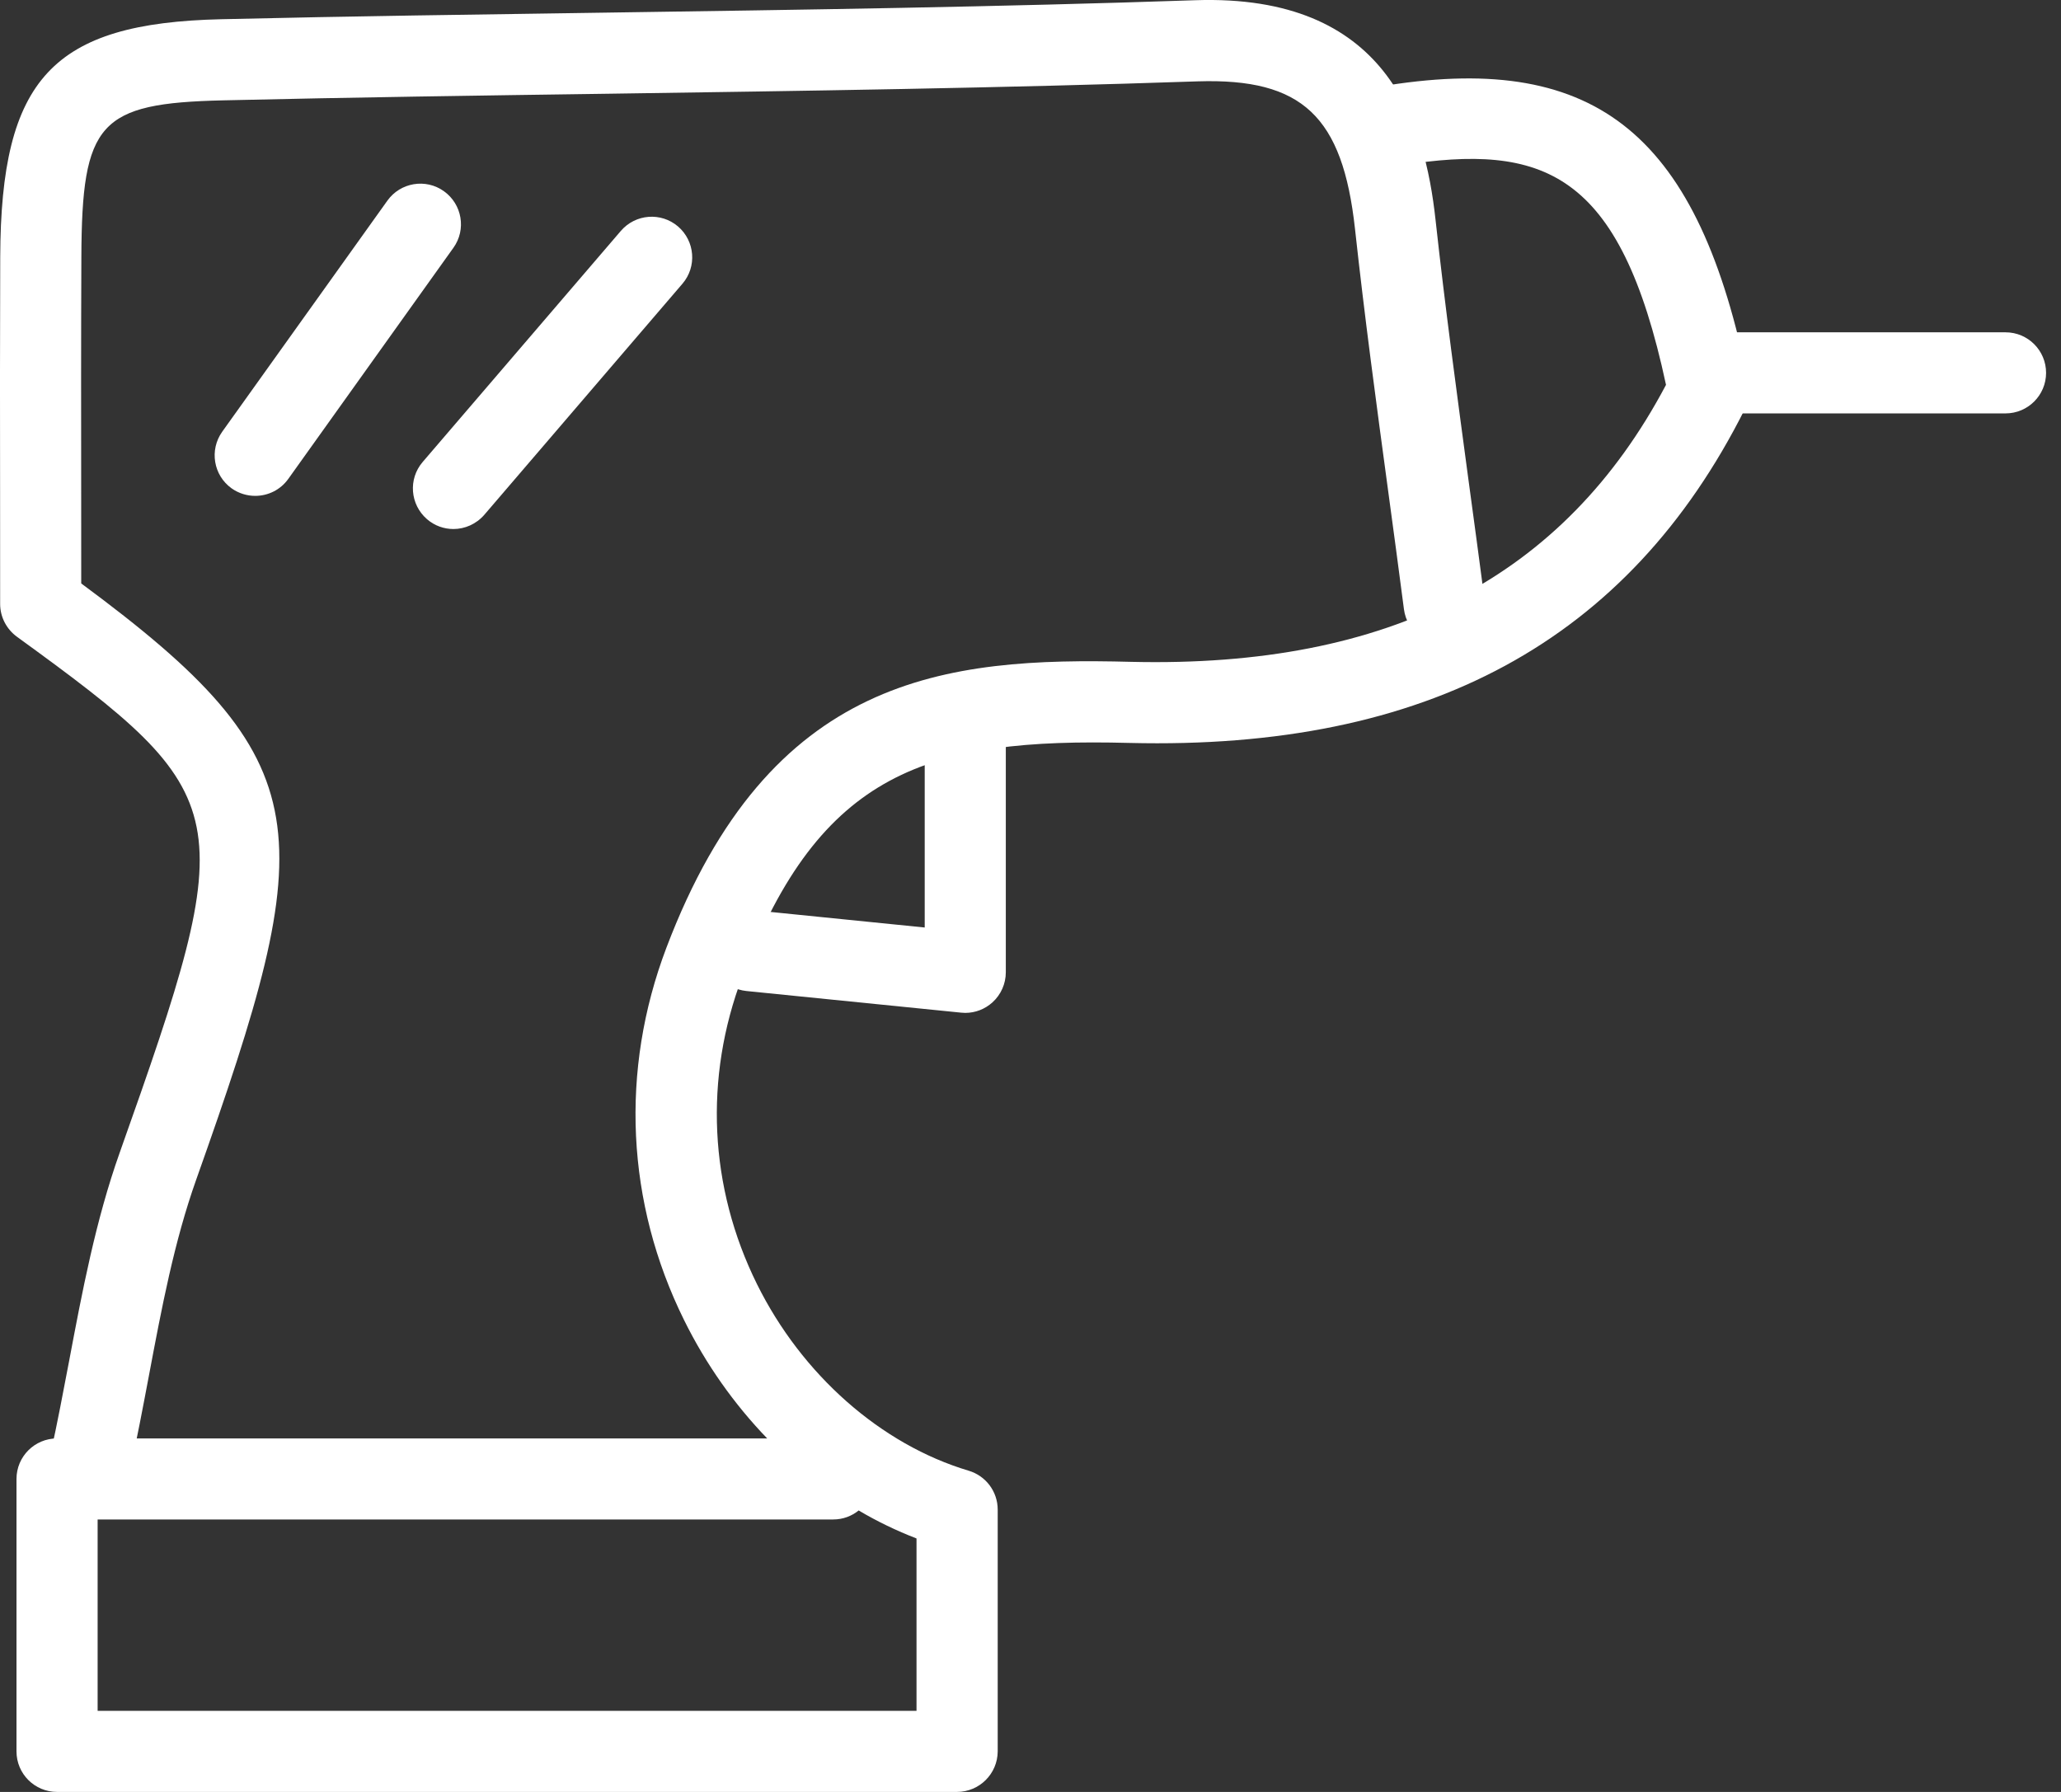
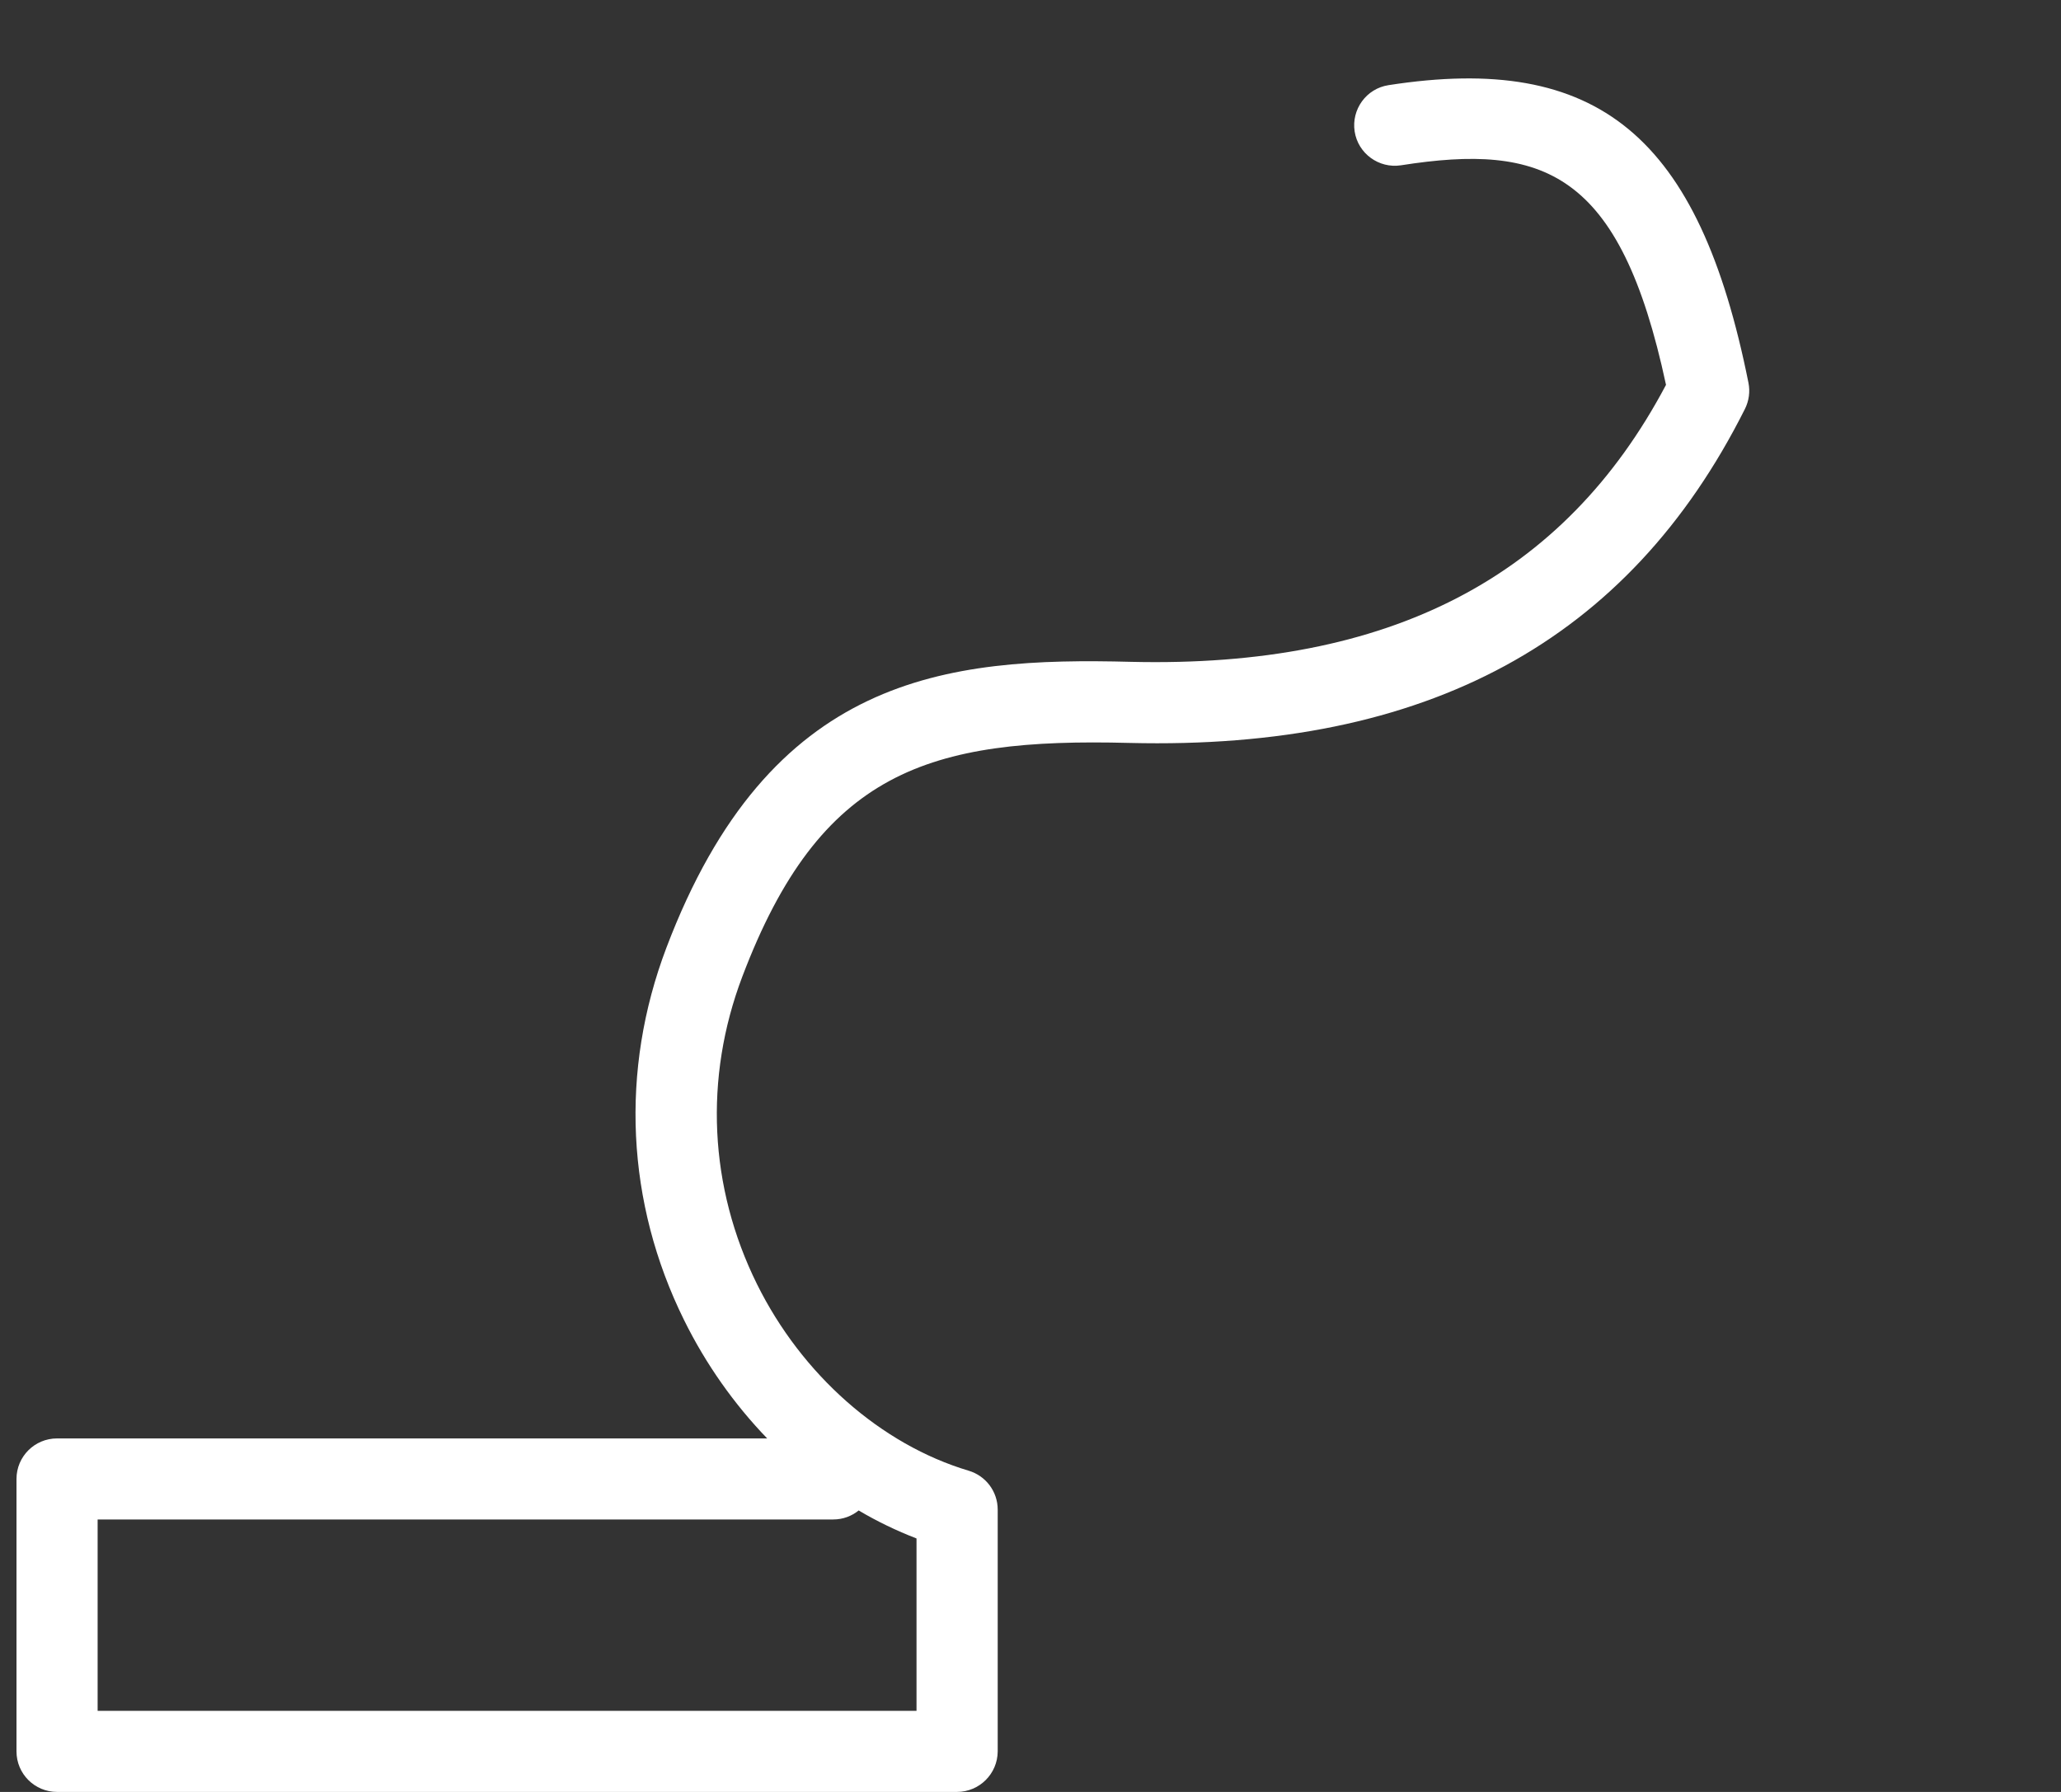
<svg xmlns="http://www.w3.org/2000/svg" width="46" height="40" viewBox="0 0 46 40" fill="none">
  <rect x="0" y="0" width="46" height="40" fill="#333333" stroke="none" />
-   <path d="M2.014 33.551C1.948 33.551 1.883 33.543 1.817 33.529C1.329 33.42 1.02 32.938 1.129 32.448C1.281 31.766 1.41 31.074 1.542 30.384C1.833 28.842 2.133 27.244 2.674 25.723C5.373 18.12 5.312 17.798 0.377 14.213C0.144 14.042 0.003 13.771 0.003 13.481L0.002 11.126C-0.001 9.332 -0.002 7.534 0.005 5.738C0.019 1.755 1.172 0.515 4.94 0.429C7.819 0.361 10.698 0.323 13.575 0.281C17.872 0.218 22.311 0.155 26.674 0.005C30.956 -0.141 31.803 2.732 32.04 4.906C32.253 6.851 32.518 8.794 32.778 10.734C32.898 11.611 33.015 12.488 33.131 13.366C33.195 13.862 32.846 14.316 32.35 14.38C31.847 14.444 31.4 14.095 31.335 13.6C31.222 12.724 31.103 11.852 30.985 10.977C30.72 9.02 30.456 7.065 30.242 5.104C29.966 2.599 29.069 1.743 26.737 1.816C22.357 1.966 17.908 2.029 13.602 2.092C10.728 2.132 7.855 2.173 4.982 2.24C2.21 2.304 1.827 2.729 1.816 5.746C1.808 7.54 1.81 9.334 1.812 11.126L1.813 13.024C7.226 17.022 7.143 18.551 4.38 26.33C3.887 27.718 3.612 29.177 3.321 30.722C3.187 31.43 3.053 32.14 2.897 32.841C2.802 33.263 2.429 33.551 2.014 33.551Z" fill="white" />
  <path d="M21.359 40H1.273C0.773 40 0.368 39.595 0.368 39.095V33.014C0.368 32.514 0.773 32.109 1.273 32.109H17.123C16.39 31.349 15.757 30.458 15.268 29.467C13.974 26.848 13.834 23.897 14.873 21.157C17.18 15.073 21.1 14.665 25.255 14.774C31.006 14.908 34.904 12.9 37.184 8.591C36.161 3.808 34.444 3.192 31.267 3.69C30.775 3.765 30.311 3.427 30.235 2.936C30.159 2.441 30.496 1.977 30.99 1.901C35.665 1.174 37.921 3.033 39.024 8.544C39.064 8.742 39.036 8.947 38.946 9.128C36.343 14.317 31.842 16.747 25.21 16.584C20.72 16.467 18.305 17.217 16.568 21.8C15.709 24.064 15.826 26.502 16.895 28.664C17.897 30.689 19.664 32.246 21.621 32.83C22.005 32.945 22.268 33.297 22.268 33.698V39.097C22.265 39.595 21.859 40 21.359 40ZM2.179 38.19H20.456V34.342C20.011 34.17 19.578 33.962 19.165 33.717C19.01 33.843 18.813 33.918 18.597 33.918H2.179V38.19Z" fill="white" />
-   <path d="M21.544 22.61C21.516 22.61 21.483 22.608 21.454 22.605L16.662 22.122C16.165 22.073 15.802 21.628 15.852 21.131C15.903 20.633 16.35 20.267 16.843 20.321L20.639 20.704V16.43C20.639 15.931 21.044 15.525 21.544 15.525C22.044 15.525 22.449 15.931 22.449 16.43V21.704C22.449 21.96 22.34 22.204 22.151 22.375C21.984 22.527 21.767 22.61 21.544 22.61Z" fill="white" />
-   <path d="M44.762 9.228H38.499C37.999 9.228 37.594 8.822 37.594 8.323C37.594 7.823 37.999 7.418 38.499 7.418H44.762C45.262 7.418 45.667 7.823 45.667 8.323C45.667 8.822 45.262 9.228 44.762 9.228Z" fill="white" />
-   <path d="M10.12 11.809C9.911 11.809 9.701 11.737 9.531 11.59C9.153 11.263 9.107 10.693 9.434 10.312L13.857 5.154C14.184 4.775 14.753 4.73 15.134 5.056C15.512 5.382 15.558 5.953 15.232 6.333L10.809 11.492C10.627 11.701 10.373 11.809 10.12 11.809Z" fill="white" />
-   <path d="M5.696 11.069C5.516 11.069 5.33 11.015 5.169 10.901C4.763 10.61 4.67 10.045 4.959 9.638L8.646 4.479C8.936 4.073 9.502 3.977 9.909 4.269C10.315 4.56 10.411 5.125 10.12 5.531L6.433 10.692C6.256 10.939 5.978 11.069 5.696 11.069Z" fill="white" />
</svg>